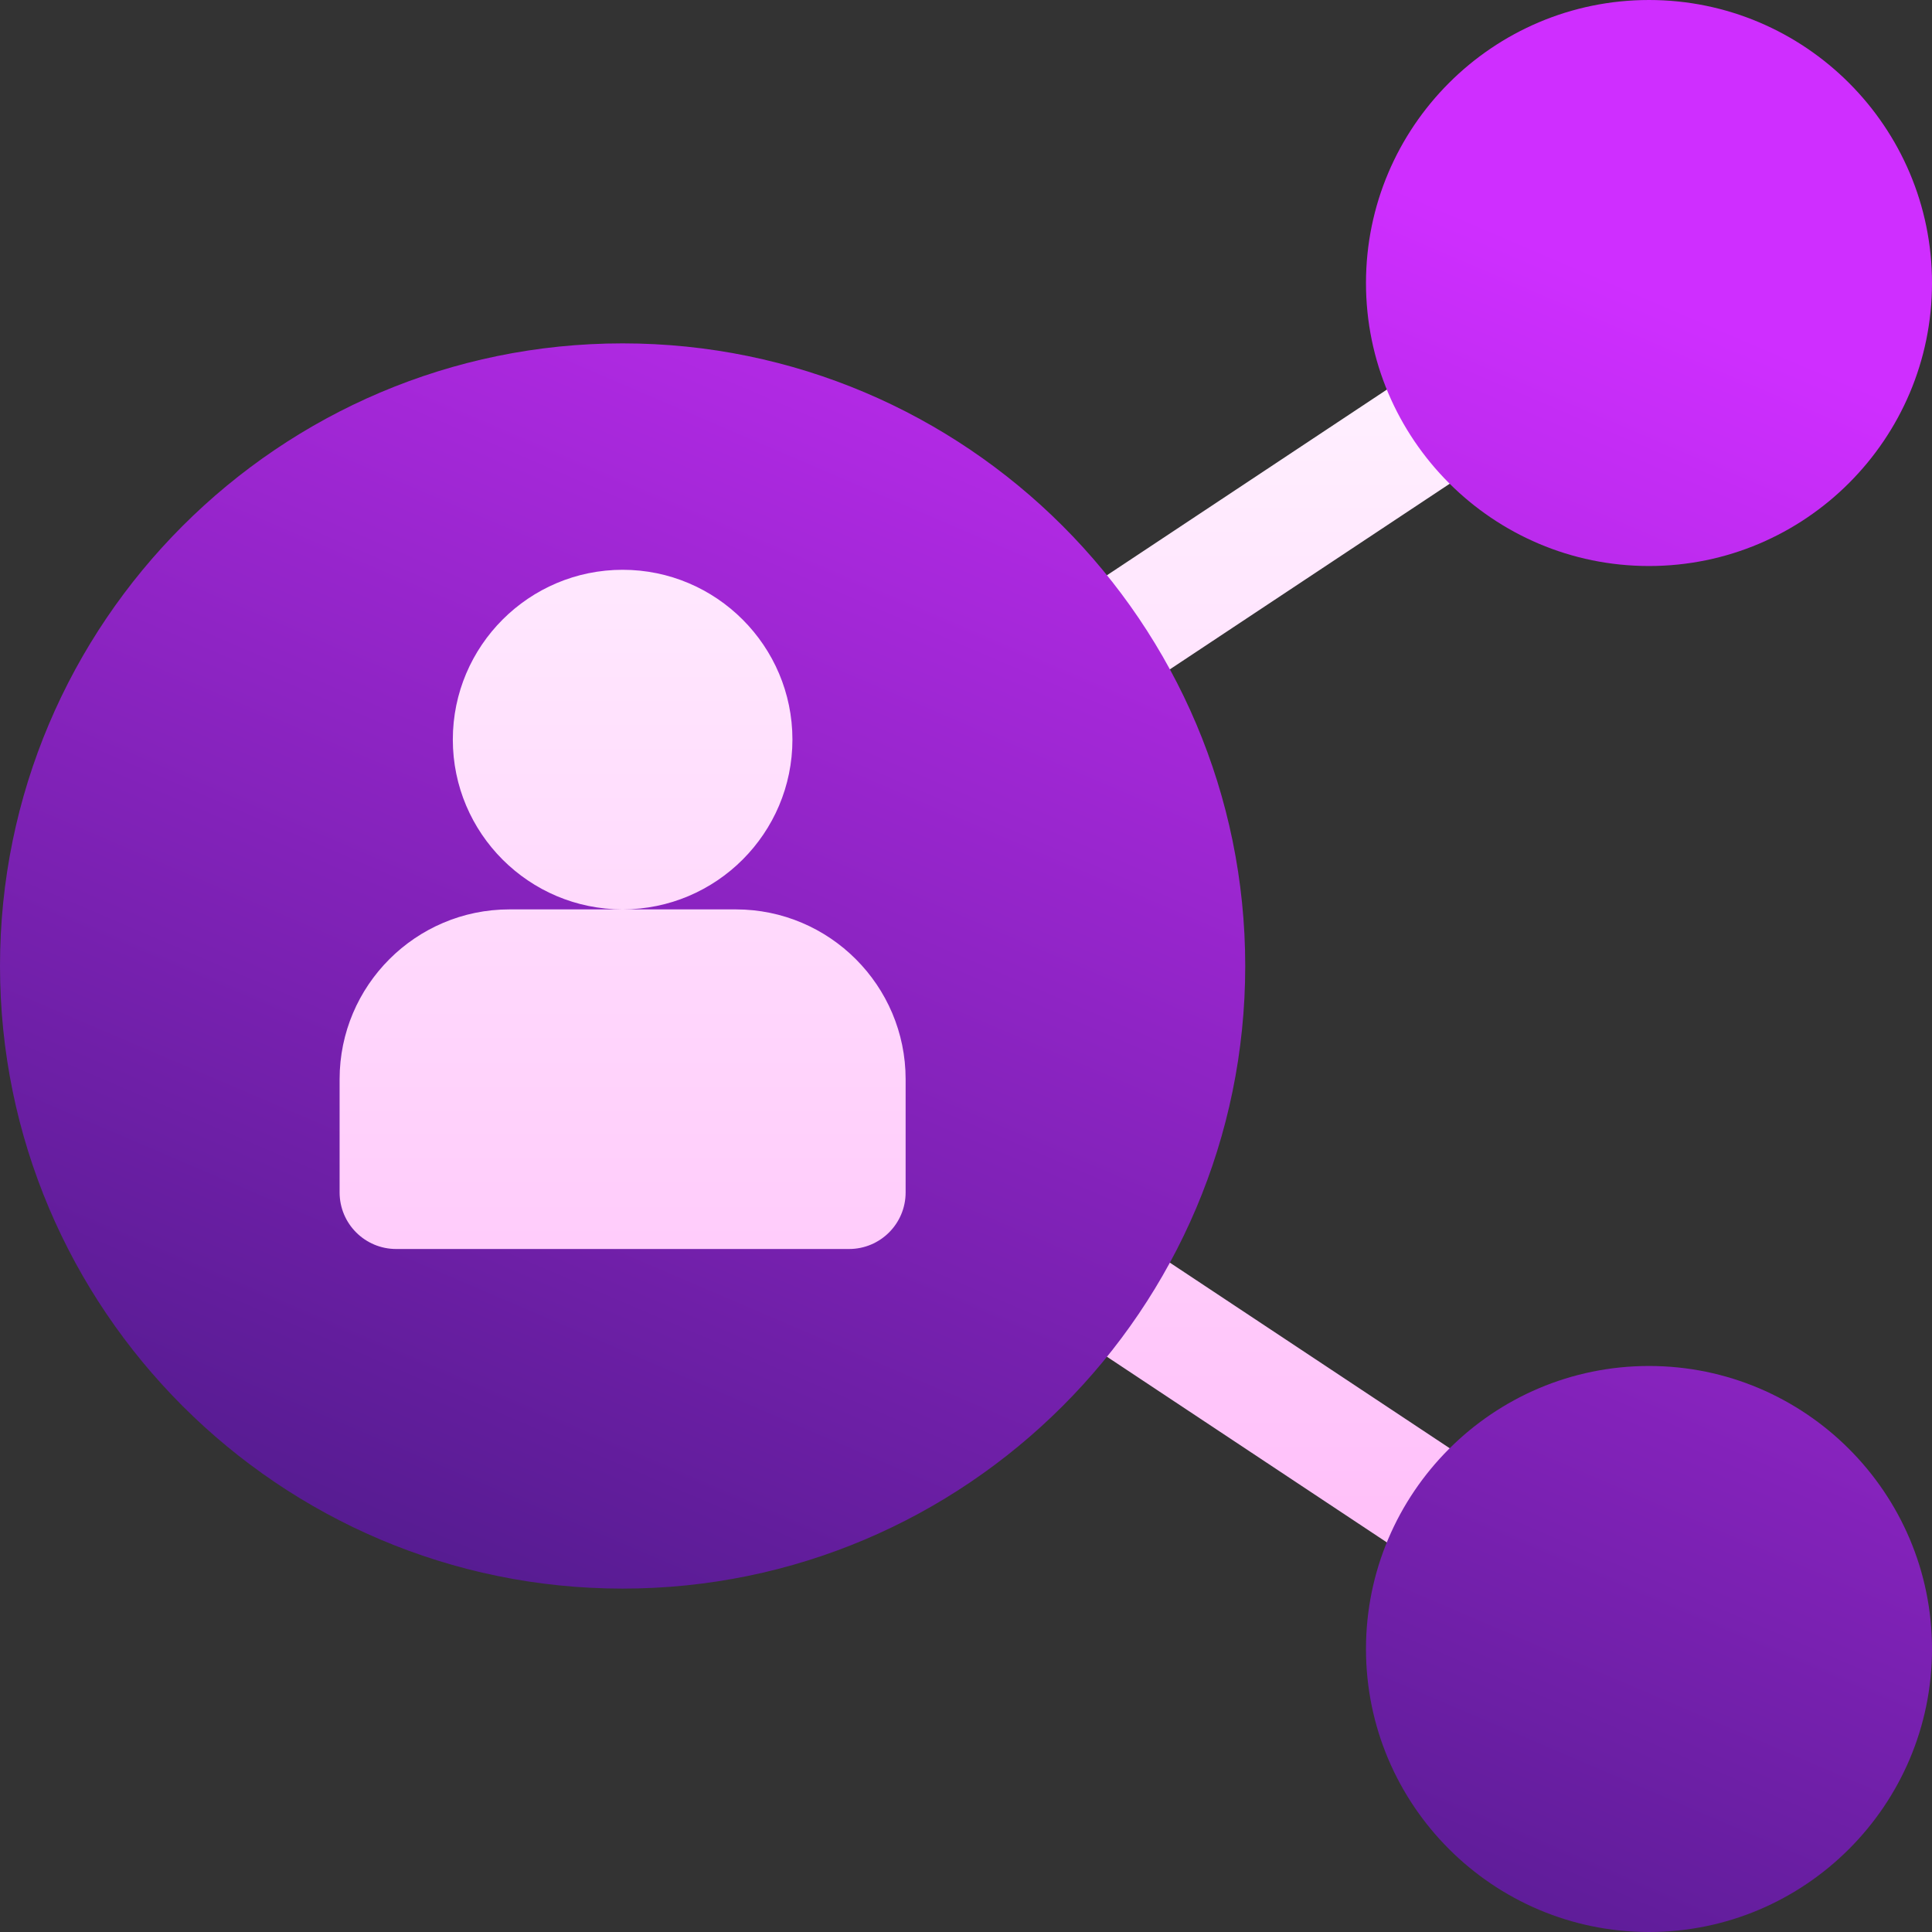
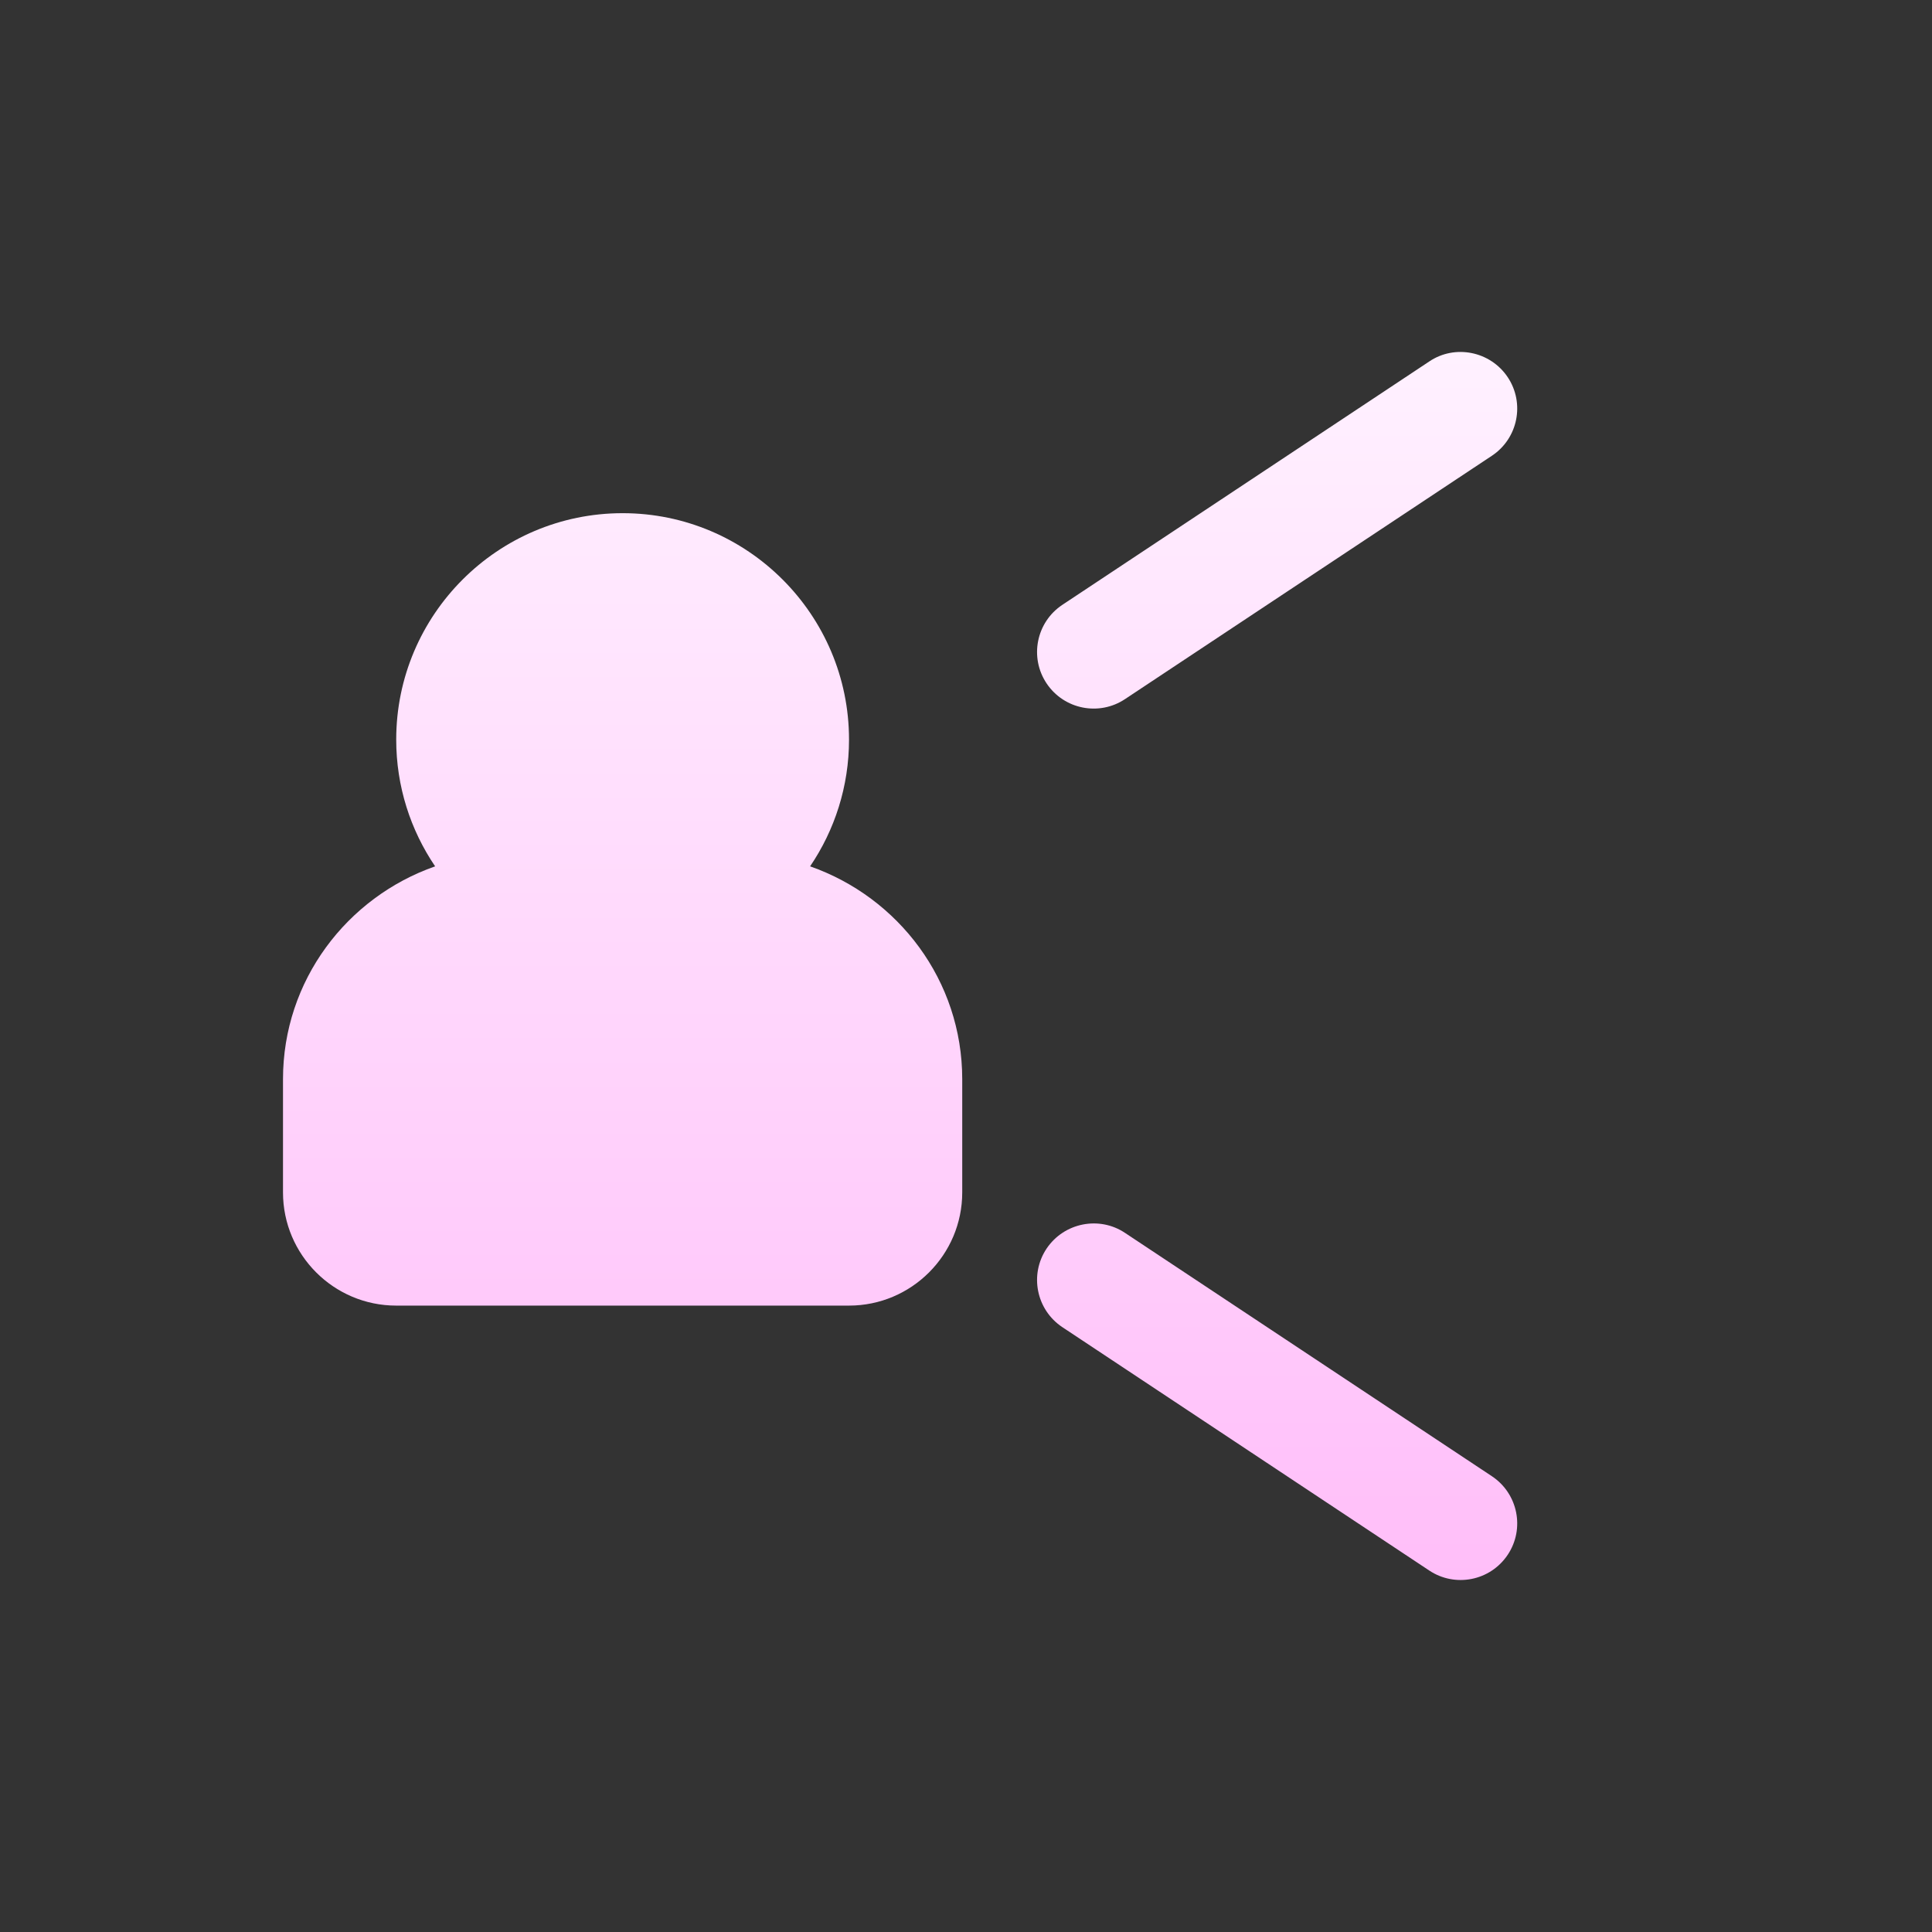
<svg xmlns="http://www.w3.org/2000/svg" width="100" height="100" viewBox="0 0 100 100" fill="none">
  <rect x="0" y="0" width="100" height="100" fill="#333333" stroke="none" />
  <g clip-path="url(#clip0_2730_5959)">
-     <path d="M58.233 36.184L77.226 23.586C78.571 22.688 78.937 20.871 78.039 19.523C77.135 18.173 75.303 17.813 73.976 18.711L54.983 31.309C53.638 32.207 53.272 34.024 54.17 35.371C55.077 36.727 56.896 37.076 58.233 36.184ZM77.226 76.413L58.233 63.816C56.9 62.923 55.075 63.281 54.17 64.628C53.272 65.976 53.638 67.792 54.983 68.691L73.976 81.289C75.311 82.179 77.131 81.834 78.039 80.476C78.937 79.129 78.571 77.312 77.226 76.413ZM41.931 44.842C43.201 42.968 43.945 40.71 43.945 38.281C43.945 31.818 38.687 26.562 32.227 26.562C25.766 26.562 20.508 31.818 20.508 38.281C20.508 40.71 21.252 42.968 22.522 44.842C17.955 46.442 14.648 50.751 14.648 55.859V61.719C14.648 64.949 17.275 67.578 20.508 67.578H43.945C47.178 67.578 49.805 64.949 49.805 61.719V55.859C49.805 50.751 46.498 46.442 41.931 44.842Z" fill="url(#paint0_linear_2730_5959)" />
-     <path d="M85.352 29.297C93.431 29.297 100 22.725 100 14.648C100 6.572 93.431 -0 85.352 -0C77.272 -0 70.703 6.572 70.703 14.648C70.703 22.725 77.272 29.297 85.352 29.297ZM85.352 70.703C77.272 70.703 70.703 77.275 70.703 85.351C70.703 93.428 77.272 100 85.352 100C93.431 100 100 93.428 100 85.351C100 77.275 93.431 70.703 85.352 70.703ZM32.227 17.773C14.46 17.773 0 32.23 0 50C0 67.77 14.46 82.226 32.227 82.226C49.994 82.226 64.453 67.77 64.453 50C64.453 32.23 49.994 17.773 32.227 17.773ZM46.875 61.719C46.875 63.338 45.565 64.648 43.945 64.648H20.508C18.889 64.648 17.578 63.338 17.578 61.719V55.859C17.578 51.013 21.521 47.07 26.367 47.07H32.227C27.38 47.07 23.438 43.128 23.438 38.281C23.438 33.435 27.38 29.492 32.227 29.492C37.073 29.492 41.016 33.435 41.016 38.281C41.016 43.128 37.073 47.07 32.227 47.07H38.086C42.932 47.07 46.875 51.013 46.875 55.859V61.719Z" fill="url(#paint1_linear_2730_5959)" />
+     <path d="M58.233 36.184L77.226 23.586C78.571 22.688 78.937 20.871 78.039 19.523C77.135 18.173 75.303 17.813 73.976 18.711L54.983 31.309C53.638 32.207 53.272 34.024 54.17 35.371C55.077 36.727 56.896 37.076 58.233 36.184ZM77.226 76.413L58.233 63.816C56.9 62.923 55.075 63.281 54.17 64.628C53.272 65.976 53.638 67.792 54.983 68.691L73.976 81.289C75.311 82.179 77.131 81.834 78.039 80.476C78.937 79.129 78.571 77.312 77.226 76.413ZM41.931 44.842C43.201 42.968 43.945 40.71 43.945 38.281C43.945 31.818 38.687 26.562 32.227 26.562C25.766 26.562 20.508 31.818 20.508 38.281C20.508 40.71 21.252 42.968 22.522 44.842C17.955 46.442 14.648 50.751 14.648 55.859V61.719C14.648 64.949 17.275 67.578 20.508 67.578H43.945C47.178 67.578 49.805 64.949 49.805 61.719V55.859C49.805 50.751 46.498 46.442 41.931 44.842" fill="url(#paint0_linear_2730_5959)" />
  </g>
  <defs>
    <linearGradient id="paint0_linear_2730_5959" x1="46.59" y1="81.781" x2="46.59" y2="18.217" gradientUnits="userSpaceOnUse">
      <stop stop-color="#FFBEF9" />
      <stop offset="1" stop-color="#FFF1FF" />
    </linearGradient>
    <linearGradient id="paint1_linear_2730_5959" x1="50" y1="100" x2="86.212" y2="15.523" gradientUnits="userSpaceOnUse">
      <stop stop-color="#4D1A89" />
      <stop offset="1" stop-color="#CF2EFF" />
    </linearGradient>
    <clipPath id="clip0_2730_5959">
      <rect width="100" height="100" fill="white" />
    </clipPath>
  </defs>
</svg>